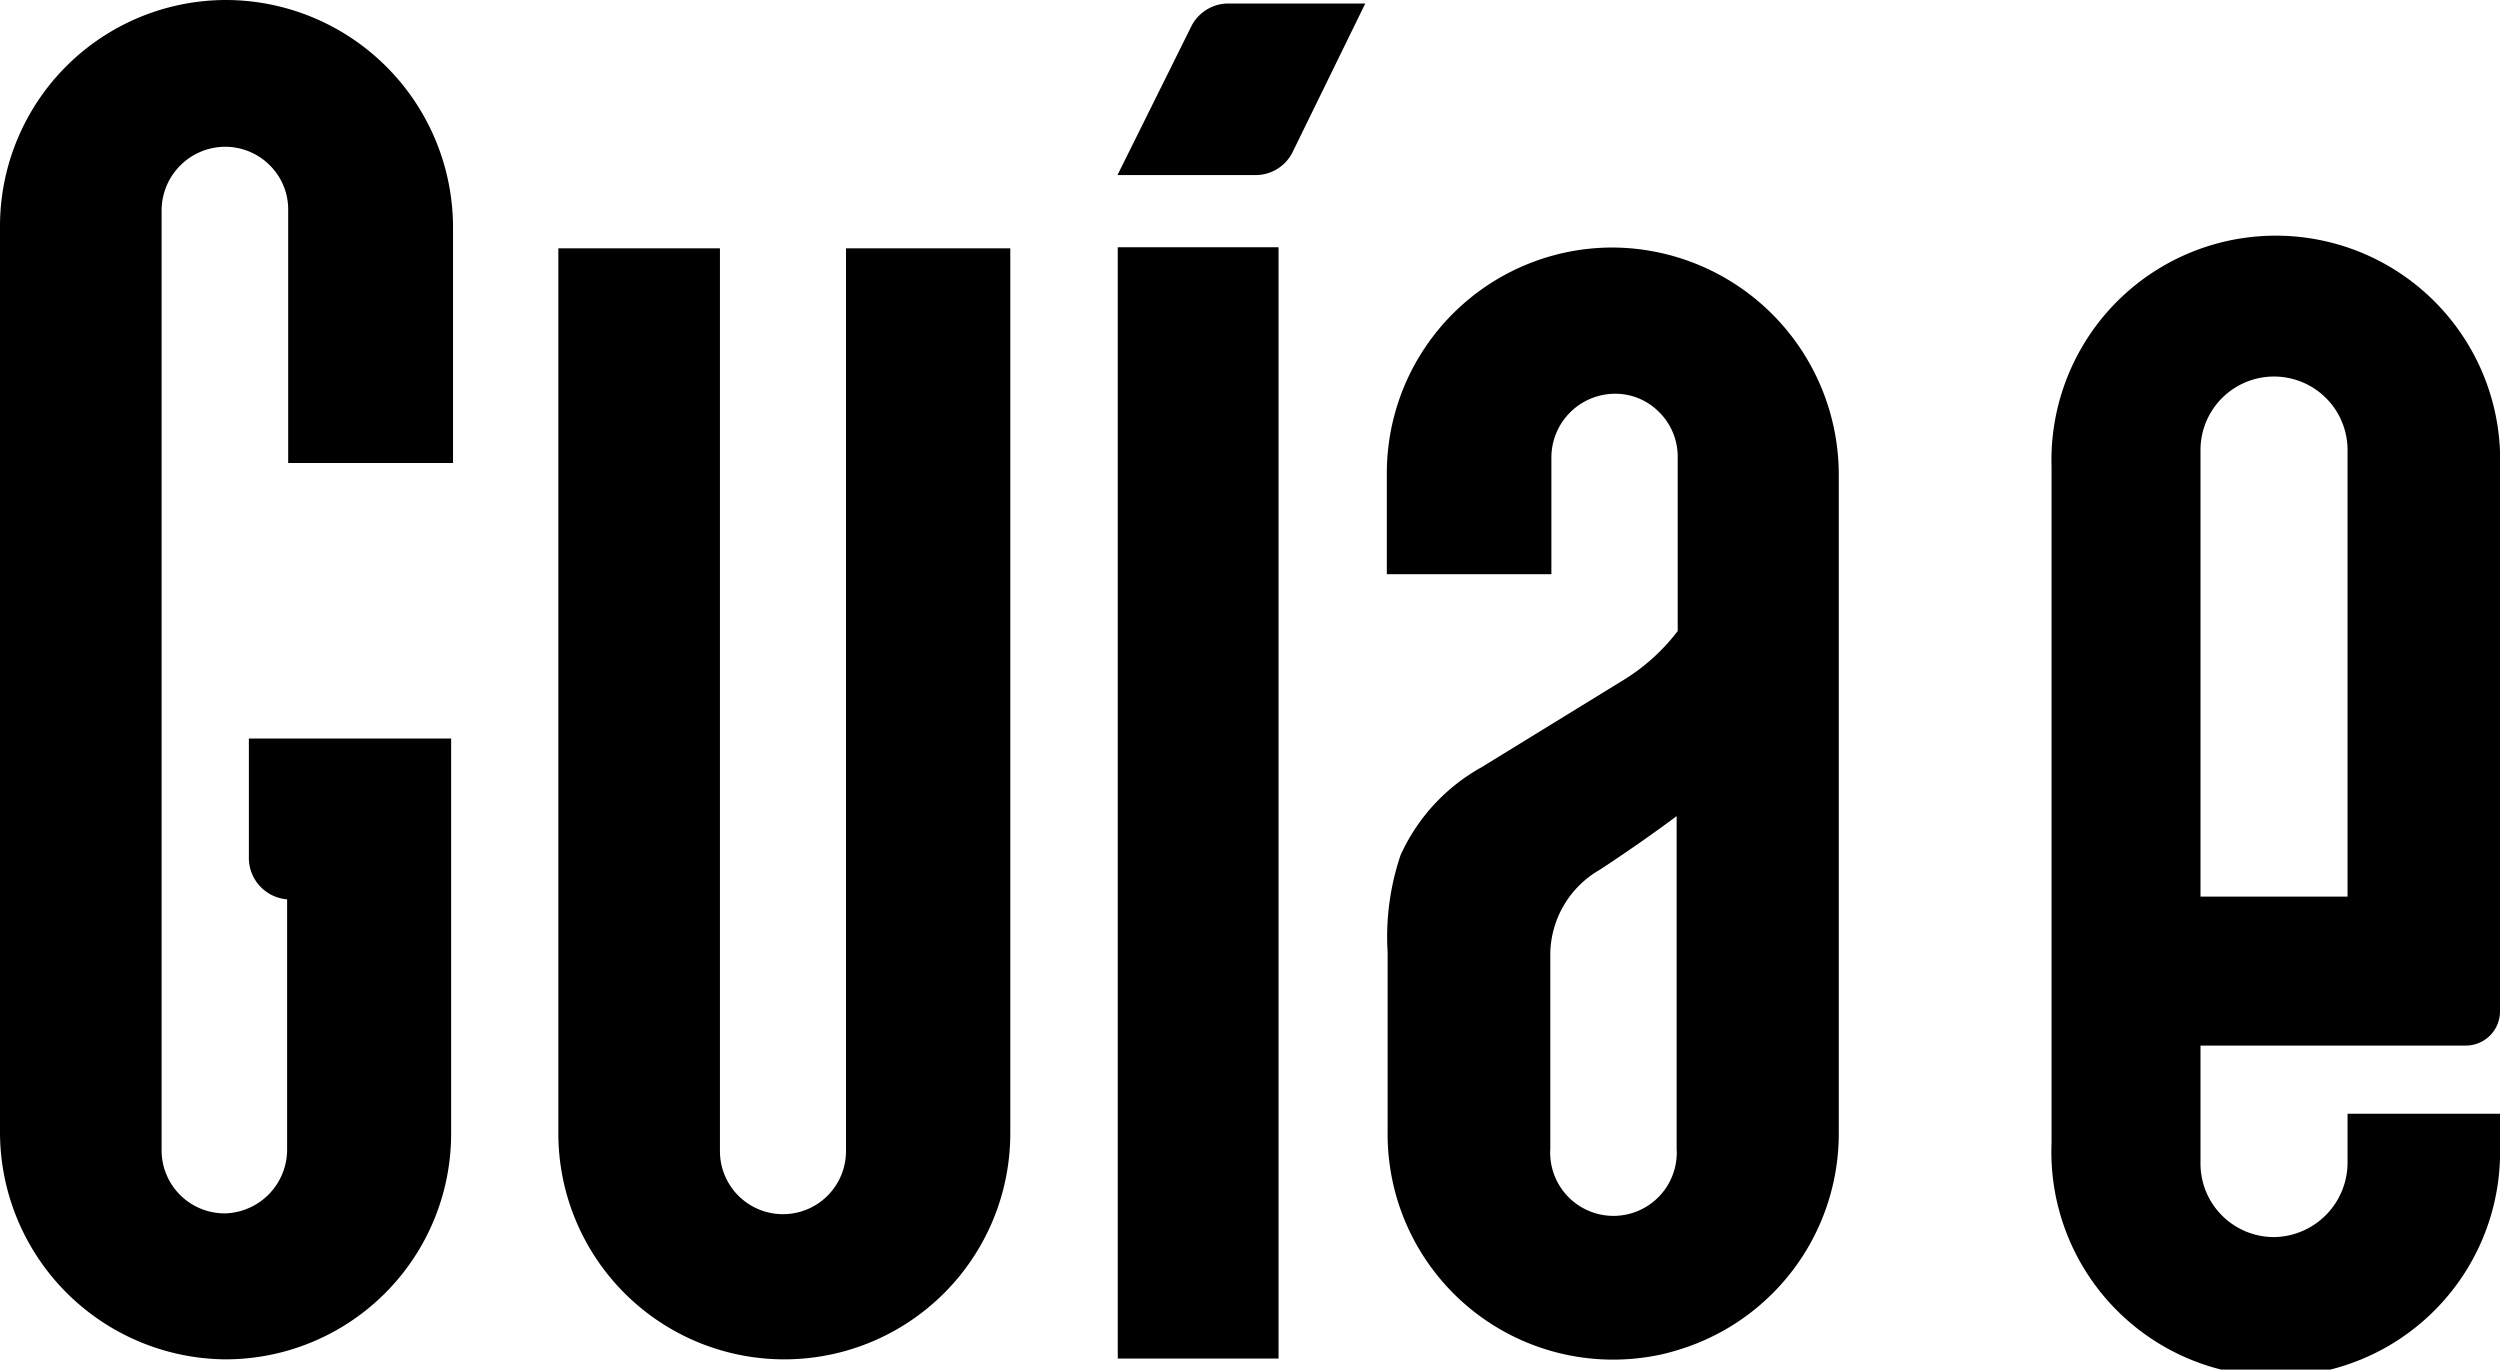
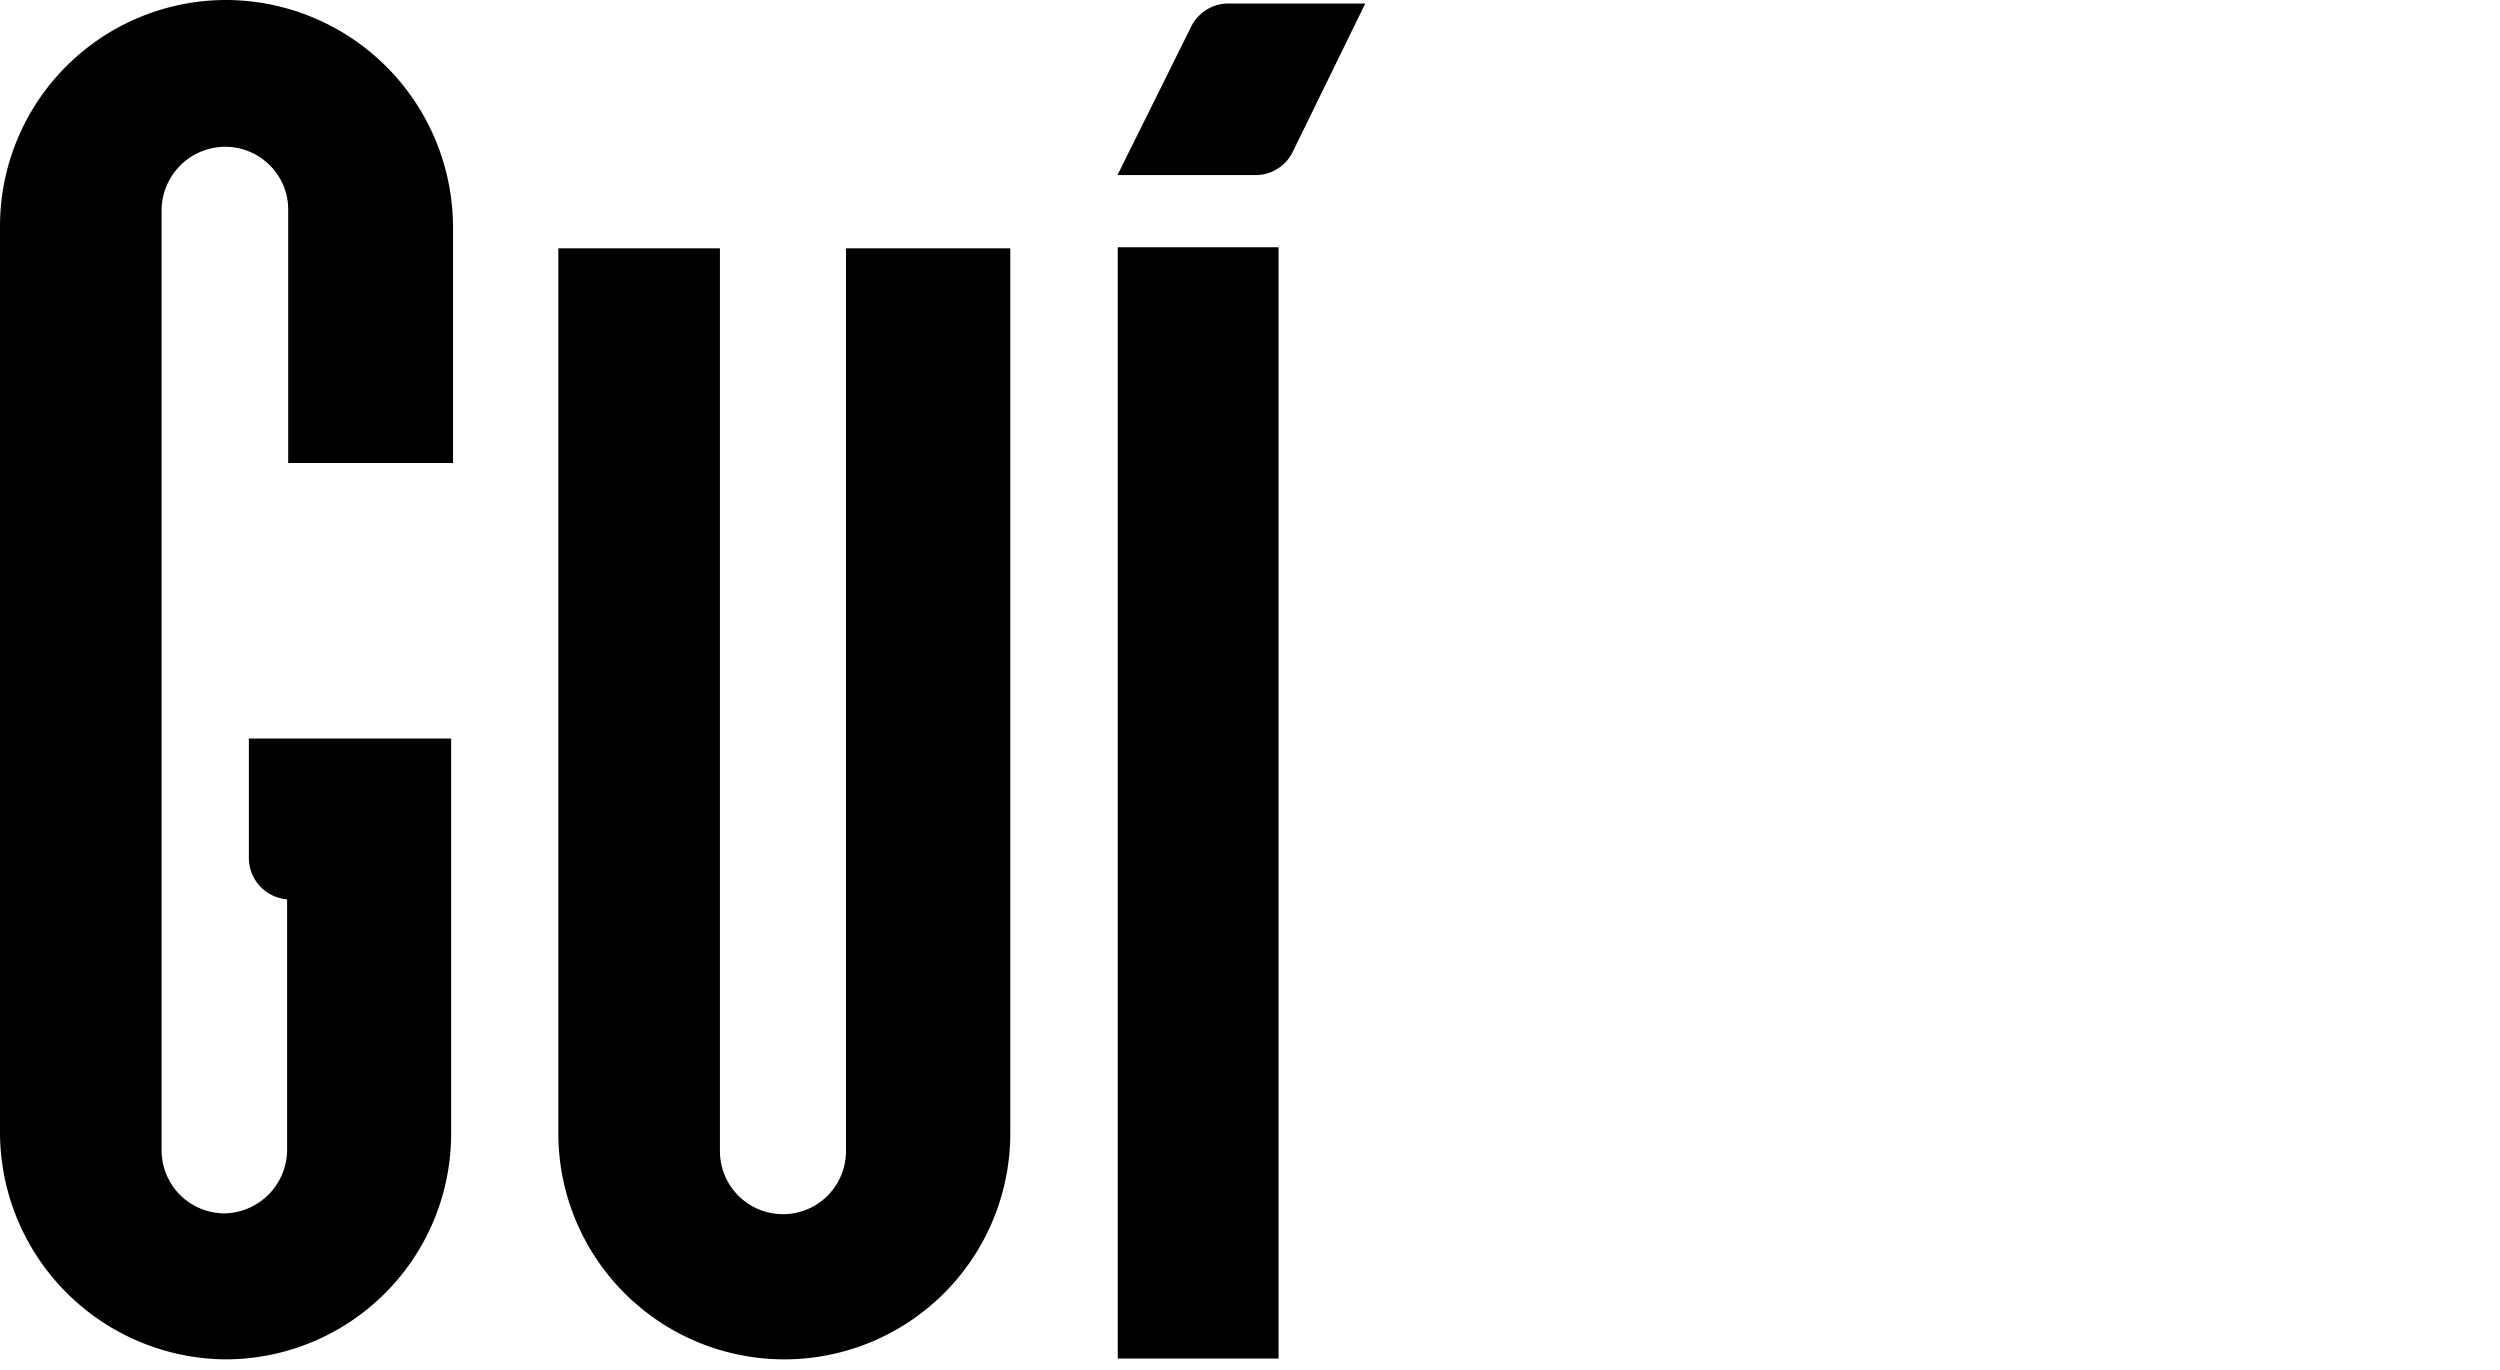
<svg xmlns="http://www.w3.org/2000/svg" viewBox="0 0 92.82 50.85">
  <g id="b61573ce-7674-4e11-a311-6366b825a331" data-name="Capa 2">
    <g id="a45a722b-7053-4143-96f7-f850a422d24b" data-name="Content">
      <rect x="41.5" y="9.18" width="5.97" height="41.26" />
      <path d="M45.6.13A1.54,1.54,0,0,0,44.22,1l-2.73,5.5h5.1A1.53,1.53,0,0,0,48,5.63L50.69.13Z" />
      <path d="M8.42,0h0A8.4,8.4,0,0,0,0,8.39V42a8.44,8.44,0,0,0,8.36,8.47h0a8.38,8.38,0,0,0,8.39-8.39V27.42H9.24v4.44a1.54,1.54,0,0,0,1.42,1.53v9.28a2.37,2.37,0,0,1-2.3,2.38A2.34,2.34,0,0,1,6,42.71V7.84a2.37,2.37,0,0,1,2.3-2.39A2.34,2.34,0,0,1,10,6.12a2.31,2.31,0,0,1,.7,1.68v9.39h6.12V8.48A8.45,8.45,0,0,0,8.42,0Z" />
      <path d="M31.41,42.74a2.34,2.34,0,1,1-4.68,0V9.22h-6V42.08a8.39,8.39,0,0,0,16.78,0V9.22H31.41Z" />
-       <path d="M59.87,9.19h0a8.38,8.38,0,0,0-8.38,8.39v3.74h6.11V17a2.37,2.37,0,0,1,2.3-2.38,2.28,2.28,0,0,1,1.69.67,2.33,2.33,0,0,1,.7,1.67v6.47a7.38,7.38,0,0,1-2,1.81L55,28.49a7.07,7.07,0,0,0-3,3.26,9.47,9.47,0,0,0-.48,3.61V42a8.37,8.37,0,0,0,8.36,8.48h0a8.4,8.4,0,0,0,1.88-.21,9.31,9.31,0,0,0,.94-.28,8.39,8.39,0,0,0,5.57-7.9V17.66A8.44,8.44,0,0,0,59.87,9.19ZM62.25,30.3V42.64a2.35,2.35,0,1,1-4.69,0V35.35a3.66,3.66,0,0,1,1.84-3.06C60.26,31.73,61.47,30.89,62.25,30.3Z" />
-       <path d="M81.7,38.82h9.85a1.27,1.27,0,0,0,1.27-1.27V17.41a8.33,8.33,0,1,0-16.65-.09V42.44a8.33,8.33,0,1,0,16.65.09V41.35H87.16v1.81a2.77,2.77,0,0,1-2.69,2.77A2.73,2.73,0,0,1,81.7,43.2Zm0-22.11a2.73,2.73,0,1,1,5.46,0V33.29H81.7Z" />
      <image width="17" height="4" transform="translate(76.03 2.09)" />
    </g>
  </g>
</svg>